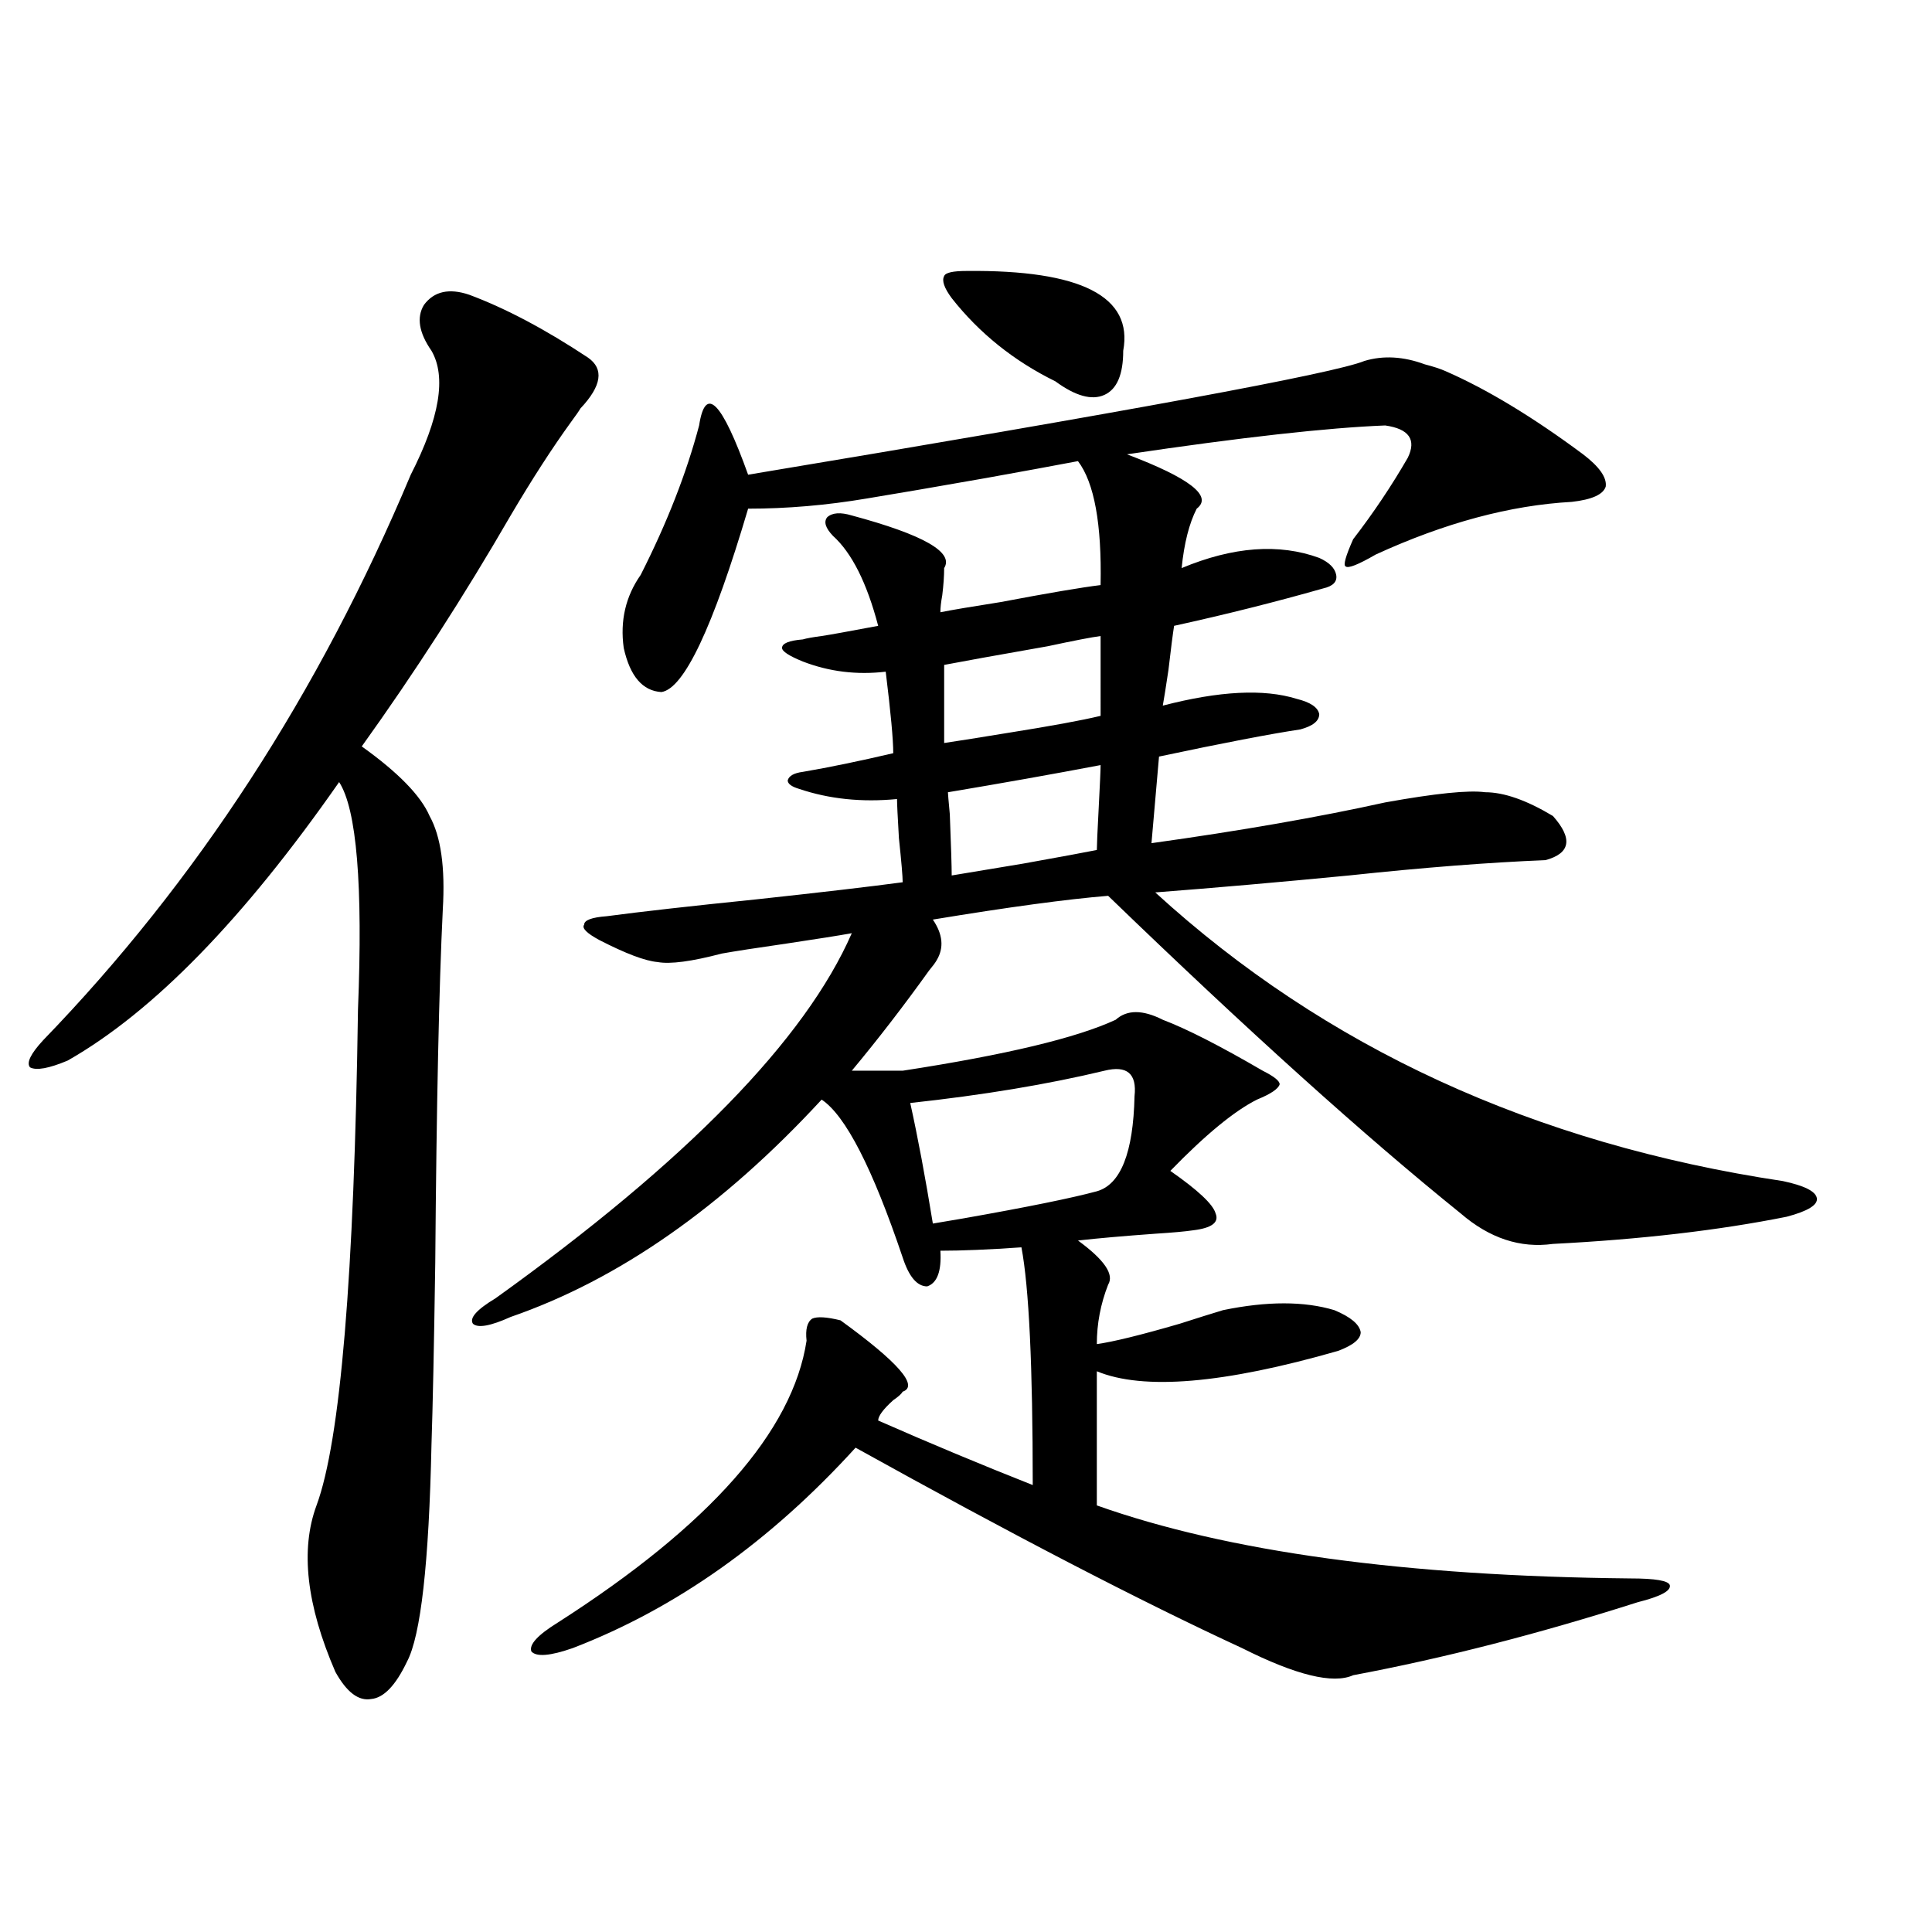
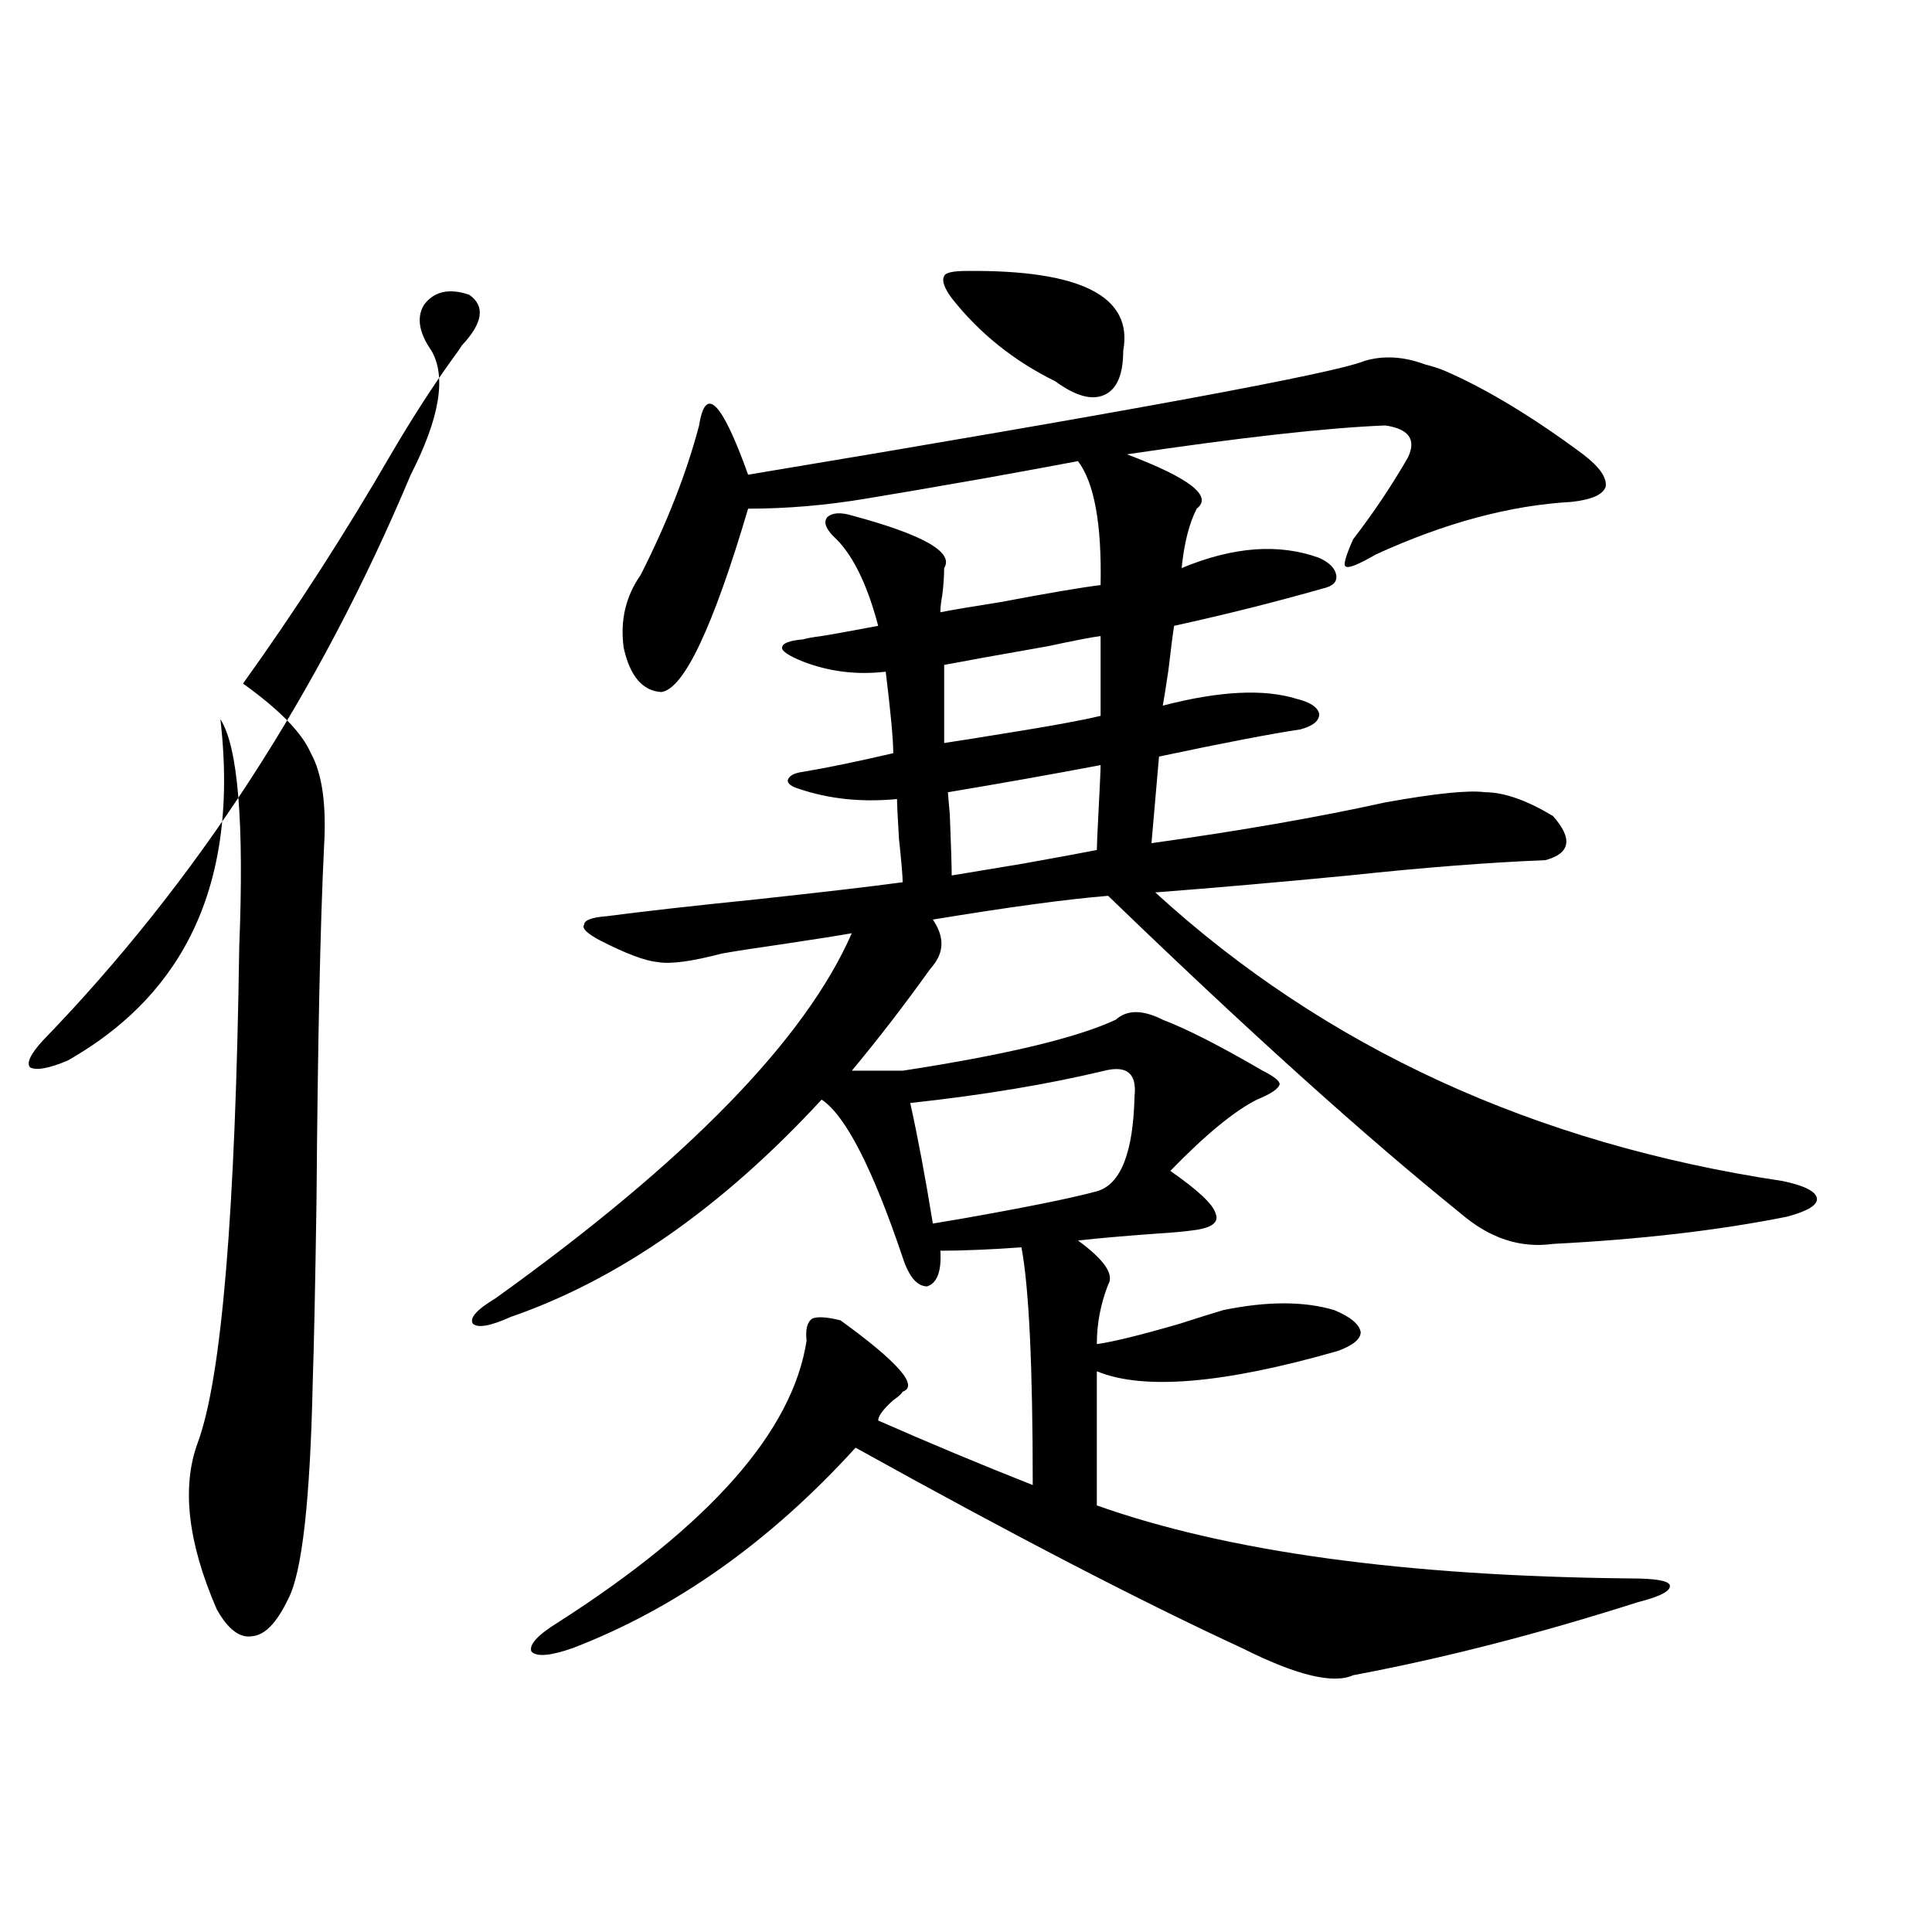
<svg xmlns="http://www.w3.org/2000/svg" version="1.1" id="图层_1" x="0px" y="0px" width="1000px" height="1000px" viewBox="0 0 1000 1000" enable-background="new 0 0 1000 1000" xml:space="preserve">
-   <path d="M242.848,152.551c18.856,7.031,39.344,17.88,61.462,32.52c8.445,5.864,7.149,14.653-3.902,26.367  c-0.655,1.181-2.286,3.516-4.878,7.031c-9.756,13.485-20.167,29.595-31.219,48.34c-24.069,41.61-49.755,81.45-77.071,119.531  c18.856,13.485,30.563,25.488,35.121,36.035c5.854,10.547,8.125,26.669,6.829,48.34c-1.951,39.853-3.262,100.786-3.902,182.813  c-0.655,43.945-1.311,75.298-1.951,94.043c-1.311,61.523-5.533,99.015-12.683,112.5c-5.854,12.305-12.042,18.745-18.536,19.336  c-6.509,1.167-12.683-3.516-18.536-14.063c-14.969-34.579-18.216-63.281-9.756-86.133c12.348-33.398,19.512-118.94,21.463-256.641  c2.592-64.448-0.655-103.711-9.756-117.773C126.098,475.7,79.27,523.751,35.048,548.938c-9.756,4.106-16.265,5.273-19.512,3.516  c-1.951-2.335,0.32-7.031,6.829-14.063c79.343-82.026,142.756-179.585,190.239-292.676c14.954-29.292,18.536-50.675,10.731-64.16  c-6.509-9.366-7.805-17.276-3.902-23.73C224.632,150.793,232.437,149.035,242.848,152.551z M467.232,720.324  c-0.655,1.181-2.286,2.637-4.878,4.395c-5.213,4.696-7.805,8.212-7.805,10.547c26.661,11.728,53.322,22.852,79.998,33.398  c0-61.523-1.951-102.53-5.854-123.047c-16.92,1.181-30.898,1.758-41.95,1.758c0.641,10.547-1.631,16.699-6.829,18.457  c-5.213,0-9.436-4.972-12.683-14.941c-15.609-46.28-29.603-73.526-41.95-81.738c-51.386,55.673-105.043,93.164-160.972,112.5  c-10.411,4.696-16.92,5.864-19.512,3.516c-1.951-2.925,1.951-7.319,11.707-13.184c98.854-70.89,160.316-133.882,184.386-188.965  c-6.509,1.181-17.561,2.938-33.17,5.273c-16.265,2.349-27.651,4.106-34.146,5.273c-15.609,4.106-26.676,5.575-33.17,4.395  c-6.509-0.577-16.585-4.395-30.243-11.426c-6.509-3.516-9.115-6.152-7.805-7.91c0-2.335,3.902-3.804,11.707-4.395  c17.561-2.335,43.566-5.273,78.047-8.789c32.515-3.516,57.56-6.44,75.12-8.789c0-2.925-0.655-10.547-1.951-22.852  c-0.655-11.124-0.976-17.866-0.976-20.215c-18.216,1.758-35.121,0-50.73-5.273c-3.902-1.167-5.854-2.637-5.854-4.395  c0.641-2.335,3.247-3.804,7.805-4.395c13.658-2.335,29.268-5.562,46.828-9.668c0-7.031-1.311-21.094-3.902-42.188  c-14.969,1.758-29.268,0-42.926-5.273c-7.164-2.925-10.731-5.273-10.731-7.031c0-2.335,3.567-3.804,10.731-4.395  c1.951-0.577,5.198-1.167,9.756-1.758c3.902-0.577,13.658-2.335,29.268-5.273c-5.854-22.261-13.658-37.793-23.414-46.582  c-3.902-4.093-4.878-7.319-2.927-9.668c2.592-2.335,6.829-2.637,12.683-0.879c37.072,9.97,53.002,19.048,47.804,27.246  c0,4.106-0.335,8.789-0.976,14.063c-0.655,3.516-0.976,6.454-0.976,8.789c5.854-1.167,16.25-2.925,31.219-5.273  c24.71-4.683,41.95-7.608,51.706-8.789c0.641-31.641-3.262-53.022-11.707-64.16c-12.362,2.349-28.292,5.273-47.804,8.789  c-26.676,4.696-47.163,8.212-61.462,10.547c-20.822,3.516-41.31,5.273-61.462,5.273c-18.216,61.523-33.17,93.164-44.877,94.922  c-9.756-0.577-16.265-8.198-19.512-22.852c-1.951-14.063,0.976-26.655,8.78-37.793c13.658-26.944,23.734-52.734,30.243-77.344  c3.247-21.094,11.707-12.593,25.365,25.488c197.068-32.808,303.407-52.433,319.017-58.887c9.756-2.925,20.152-2.335,31.219,1.758  c4.543,1.181,8.125,2.349,10.731,3.516c21.463,9.38,45.197,23.73,71.218,43.066c8.445,6.454,12.348,12.017,11.707,16.699  c-1.311,4.106-7.164,6.743-17.561,7.91c-31.874,1.758-65.699,10.849-101.461,27.246c-9.115,5.273-14.313,7.333-15.609,6.152  c-1.311-0.577,0-5.273,3.902-14.063c10.396-13.472,19.832-27.534,28.292-42.188c4.543-9.366,0.641-14.941-11.707-16.699  c-29.923,1.181-74.479,6.152-133.655,14.941c32.515,12.305,44.542,21.685,36.097,28.125c-3.902,7.622-6.509,17.88-7.805,30.762  c26.661-11.124,50.396-12.882,71.218-5.273c5.198,2.349,8.125,5.273,8.78,8.789c0.641,3.516-1.631,5.864-6.829,7.031  c-24.725,7.031-50.41,13.485-77.071,19.336c-0.655,4.106-1.631,11.728-2.927,22.852c-1.311,8.789-2.286,14.941-2.927,18.457  c29.268-7.608,52.347-8.789,69.267-3.516c7.149,1.758,11.052,4.395,11.707,7.91c0,3.516-3.262,6.152-9.756,7.91  c-15.609,2.349-39.999,7.031-73.169,14.063l-3.902,44.824c46.173-6.44,86.492-13.472,120.973-21.094  c26.006-4.683,43.246-6.44,51.706-5.273c9.756,0,21.463,4.106,35.121,12.305c10.396,11.728,9.101,19.336-3.902,22.852  c-29.268,1.181-63.093,3.817-101.461,7.91c-36.432,3.516-69.922,6.454-100.485,8.789c87.803,80.282,196.093,130.078,324.87,149.414  c11.052,2.349,16.905,5.273,17.561,8.789c0.641,3.516-4.558,6.743-15.609,9.668c-35.121,7.031-75.455,11.728-120.973,14.063  c-16.92,2.349-32.85-2.925-47.804-15.82c-49.435-39.839-110.241-94.62-182.435-164.355c-21.463,1.758-51.706,5.864-90.729,12.305  c5.198,7.622,5.854,14.653,1.951,21.094c-0.655,1.181-1.951,2.938-3.902,5.273c-13.018,18.169-26.341,35.458-39.999,51.855h26.341  c53.322-8.198,90.074-16.987,110.241-26.367c5.854-5.273,13.979-5.273,24.39,0c12.348,4.696,29.588,13.485,51.706,26.367  c5.854,2.938,8.78,5.273,8.78,7.031c-0.655,2.349-4.558,4.985-11.707,7.91c-11.707,5.864-26.676,18.169-44.877,36.914  c14.299,9.97,22.104,17.29,23.414,21.973c1.951,4.696-1.951,7.622-11.707,8.789c-3.902,0.591-10.411,1.181-19.512,1.758  c-16.265,1.181-29.603,2.349-39.999,3.516c13.658,9.97,18.856,17.578,15.609,22.852c-3.902,9.97-5.854,20.215-5.854,30.762  c8.445-1.167,22.759-4.683,42.926-10.547c9.101-2.925,16.585-5.273,22.438-7.031c22.759-4.683,41.95-4.683,57.56,0  c8.445,3.516,13.003,7.333,13.658,11.426c0,3.516-3.902,6.743-11.707,9.668c-59.19,17.001-100.82,20.517-124.875,10.547v69.434  c67.636,24.032,159.661,36.626,276.091,37.793c13.003,0,19.832,1.167,20.487,3.516c0.641,2.925-4.878,5.851-16.585,8.789  c-51.386,16.397-100.485,29.004-147.313,37.793c-10.411,4.683-29.603,0-57.56-14.063c-52.041-24.032-118.701-58.585-199.995-103.711  c-44.236,48.642-93.016,83.194-146.338,103.711c-11.707,4.093-18.871,4.683-21.463,1.758c-1.311-3.516,3.247-8.501,13.658-14.941  c78.688-50.386,121.613-99.015,128.777-145.898c-0.655-5.851,0.32-9.668,2.927-11.426c2.592-1.167,7.47-0.879,14.634,0.879  C464.946,705.095,475.678,717.399,467.232,720.324z M571.62,554.211c-29.268,7.031-62.772,12.606-100.485,16.699  c3.902,17.578,7.805,38.384,11.707,62.402c3.247-0.577,8.445-1.456,15.609-2.637c33.17-5.851,56.249-10.547,69.267-14.063  c12.348-3.516,18.856-19.913,19.512-49.219C588.525,555.681,583.327,551.286,571.62,554.211z M492.598,154.309  c-3.902-5.273-5.213-9.077-3.902-11.426c0.641-1.758,4.543-2.637,11.707-2.637c59.176-0.577,86.172,13.184,80.974,41.309  c0,12.305-3.262,19.927-9.756,22.852c-6.509,2.938-14.969,0.591-25.365-7.031C524.792,186.828,506.896,172.478,492.598,154.309z   M569.669,329.211c-4.558,0.591-13.658,2.349-27.316,5.273c-26.676,4.696-44.557,7.91-53.657,9.668v40.43  c7.805-1.167,18.856-2.925,33.17-5.273c22.104-3.516,38.048-6.44,47.804-8.789V329.211z M569.669,396.008  c-24.725,4.696-51.065,9.38-79.022,14.063c0,0.591,0.32,4.395,0.976,11.426c0.641,16.411,0.976,26.958,0.976,31.641  c7.149-1.167,19.512-3.214,37.072-6.152c19.512-3.516,32.194-5.851,38.048-7.031c0-2.335,0.32-9.668,0.976-21.973  C569.334,405.676,569.669,398.356,569.669,396.008z" />
+   <path d="M242.848,152.551c8.445,5.864,7.149,14.653-3.902,26.367  c-0.655,1.181-2.286,3.516-4.878,7.031c-9.756,13.485-20.167,29.595-31.219,48.34c-24.069,41.61-49.755,81.45-77.071,119.531  c18.856,13.485,30.563,25.488,35.121,36.035c5.854,10.547,8.125,26.669,6.829,48.34c-1.951,39.853-3.262,100.786-3.902,182.813  c-0.655,43.945-1.311,75.298-1.951,94.043c-1.311,61.523-5.533,99.015-12.683,112.5c-5.854,12.305-12.042,18.745-18.536,19.336  c-6.509,1.167-12.683-3.516-18.536-14.063c-14.969-34.579-18.216-63.281-9.756-86.133c12.348-33.398,19.512-118.94,21.463-256.641  c2.592-64.448-0.655-103.711-9.756-117.773C126.098,475.7,79.27,523.751,35.048,548.938c-9.756,4.106-16.265,5.273-19.512,3.516  c-1.951-2.335,0.32-7.031,6.829-14.063c79.343-82.026,142.756-179.585,190.239-292.676c14.954-29.292,18.536-50.675,10.731-64.16  c-6.509-9.366-7.805-17.276-3.902-23.73C224.632,150.793,232.437,149.035,242.848,152.551z M467.232,720.324  c-0.655,1.181-2.286,2.637-4.878,4.395c-5.213,4.696-7.805,8.212-7.805,10.547c26.661,11.728,53.322,22.852,79.998,33.398  c0-61.523-1.951-102.53-5.854-123.047c-16.92,1.181-30.898,1.758-41.95,1.758c0.641,10.547-1.631,16.699-6.829,18.457  c-5.213,0-9.436-4.972-12.683-14.941c-15.609-46.28-29.603-73.526-41.95-81.738c-51.386,55.673-105.043,93.164-160.972,112.5  c-10.411,4.696-16.92,5.864-19.512,3.516c-1.951-2.925,1.951-7.319,11.707-13.184c98.854-70.89,160.316-133.882,184.386-188.965  c-6.509,1.181-17.561,2.938-33.17,5.273c-16.265,2.349-27.651,4.106-34.146,5.273c-15.609,4.106-26.676,5.575-33.17,4.395  c-6.509-0.577-16.585-4.395-30.243-11.426c-6.509-3.516-9.115-6.152-7.805-7.91c0-2.335,3.902-3.804,11.707-4.395  c17.561-2.335,43.566-5.273,78.047-8.789c32.515-3.516,57.56-6.44,75.12-8.789c0-2.925-0.655-10.547-1.951-22.852  c-0.655-11.124-0.976-17.866-0.976-20.215c-18.216,1.758-35.121,0-50.73-5.273c-3.902-1.167-5.854-2.637-5.854-4.395  c0.641-2.335,3.247-3.804,7.805-4.395c13.658-2.335,29.268-5.562,46.828-9.668c0-7.031-1.311-21.094-3.902-42.188  c-14.969,1.758-29.268,0-42.926-5.273c-7.164-2.925-10.731-5.273-10.731-7.031c0-2.335,3.567-3.804,10.731-4.395  c1.951-0.577,5.198-1.167,9.756-1.758c3.902-0.577,13.658-2.335,29.268-5.273c-5.854-22.261-13.658-37.793-23.414-46.582  c-3.902-4.093-4.878-7.319-2.927-9.668c2.592-2.335,6.829-2.637,12.683-0.879c37.072,9.97,53.002,19.048,47.804,27.246  c0,4.106-0.335,8.789-0.976,14.063c-0.655,3.516-0.976,6.454-0.976,8.789c5.854-1.167,16.25-2.925,31.219-5.273  c24.71-4.683,41.95-7.608,51.706-8.789c0.641-31.641-3.262-53.022-11.707-64.16c-12.362,2.349-28.292,5.273-47.804,8.789  c-26.676,4.696-47.163,8.212-61.462,10.547c-20.822,3.516-41.31,5.273-61.462,5.273c-18.216,61.523-33.17,93.164-44.877,94.922  c-9.756-0.577-16.265-8.198-19.512-22.852c-1.951-14.063,0.976-26.655,8.78-37.793c13.658-26.944,23.734-52.734,30.243-77.344  c3.247-21.094,11.707-12.593,25.365,25.488c197.068-32.808,303.407-52.433,319.017-58.887c9.756-2.925,20.152-2.335,31.219,1.758  c4.543,1.181,8.125,2.349,10.731,3.516c21.463,9.38,45.197,23.73,71.218,43.066c8.445,6.454,12.348,12.017,11.707,16.699  c-1.311,4.106-7.164,6.743-17.561,7.91c-31.874,1.758-65.699,10.849-101.461,27.246c-9.115,5.273-14.313,7.333-15.609,6.152  c-1.311-0.577,0-5.273,3.902-14.063c10.396-13.472,19.832-27.534,28.292-42.188c4.543-9.366,0.641-14.941-11.707-16.699  c-29.923,1.181-74.479,6.152-133.655,14.941c32.515,12.305,44.542,21.685,36.097,28.125c-3.902,7.622-6.509,17.88-7.805,30.762  c26.661-11.124,50.396-12.882,71.218-5.273c5.198,2.349,8.125,5.273,8.78,8.789c0.641,3.516-1.631,5.864-6.829,7.031  c-24.725,7.031-50.41,13.485-77.071,19.336c-0.655,4.106-1.631,11.728-2.927,22.852c-1.311,8.789-2.286,14.941-2.927,18.457  c29.268-7.608,52.347-8.789,69.267-3.516c7.149,1.758,11.052,4.395,11.707,7.91c0,3.516-3.262,6.152-9.756,7.91  c-15.609,2.349-39.999,7.031-73.169,14.063l-3.902,44.824c46.173-6.44,86.492-13.472,120.973-21.094  c26.006-4.683,43.246-6.44,51.706-5.273c9.756,0,21.463,4.106,35.121,12.305c10.396,11.728,9.101,19.336-3.902,22.852  c-29.268,1.181-63.093,3.817-101.461,7.91c-36.432,3.516-69.922,6.454-100.485,8.789c87.803,80.282,196.093,130.078,324.87,149.414  c11.052,2.349,16.905,5.273,17.561,8.789c0.641,3.516-4.558,6.743-15.609,9.668c-35.121,7.031-75.455,11.728-120.973,14.063  c-16.92,2.349-32.85-2.925-47.804-15.82c-49.435-39.839-110.241-94.62-182.435-164.355c-21.463,1.758-51.706,5.864-90.729,12.305  c5.198,7.622,5.854,14.653,1.951,21.094c-0.655,1.181-1.951,2.938-3.902,5.273c-13.018,18.169-26.341,35.458-39.999,51.855h26.341  c53.322-8.198,90.074-16.987,110.241-26.367c5.854-5.273,13.979-5.273,24.39,0c12.348,4.696,29.588,13.485,51.706,26.367  c5.854,2.938,8.78,5.273,8.78,7.031c-0.655,2.349-4.558,4.985-11.707,7.91c-11.707,5.864-26.676,18.169-44.877,36.914  c14.299,9.97,22.104,17.29,23.414,21.973c1.951,4.696-1.951,7.622-11.707,8.789c-3.902,0.591-10.411,1.181-19.512,1.758  c-16.265,1.181-29.603,2.349-39.999,3.516c13.658,9.97,18.856,17.578,15.609,22.852c-3.902,9.97-5.854,20.215-5.854,30.762  c8.445-1.167,22.759-4.683,42.926-10.547c9.101-2.925,16.585-5.273,22.438-7.031c22.759-4.683,41.95-4.683,57.56,0  c8.445,3.516,13.003,7.333,13.658,11.426c0,3.516-3.902,6.743-11.707,9.668c-59.19,17.001-100.82,20.517-124.875,10.547v69.434  c67.636,24.032,159.661,36.626,276.091,37.793c13.003,0,19.832,1.167,20.487,3.516c0.641,2.925-4.878,5.851-16.585,8.789  c-51.386,16.397-100.485,29.004-147.313,37.793c-10.411,4.683-29.603,0-57.56-14.063c-52.041-24.032-118.701-58.585-199.995-103.711  c-44.236,48.642-93.016,83.194-146.338,103.711c-11.707,4.093-18.871,4.683-21.463,1.758c-1.311-3.516,3.247-8.501,13.658-14.941  c78.688-50.386,121.613-99.015,128.777-145.898c-0.655-5.851,0.32-9.668,2.927-11.426c2.592-1.167,7.47-0.879,14.634,0.879  C464.946,705.095,475.678,717.399,467.232,720.324z M571.62,554.211c-29.268,7.031-62.772,12.606-100.485,16.699  c3.902,17.578,7.805,38.384,11.707,62.402c3.247-0.577,8.445-1.456,15.609-2.637c33.17-5.851,56.249-10.547,69.267-14.063  c12.348-3.516,18.856-19.913,19.512-49.219C588.525,555.681,583.327,551.286,571.62,554.211z M492.598,154.309  c-3.902-5.273-5.213-9.077-3.902-11.426c0.641-1.758,4.543-2.637,11.707-2.637c59.176-0.577,86.172,13.184,80.974,41.309  c0,12.305-3.262,19.927-9.756,22.852c-6.509,2.938-14.969,0.591-25.365-7.031C524.792,186.828,506.896,172.478,492.598,154.309z   M569.669,329.211c-4.558,0.591-13.658,2.349-27.316,5.273c-26.676,4.696-44.557,7.91-53.657,9.668v40.43  c7.805-1.167,18.856-2.925,33.17-5.273c22.104-3.516,38.048-6.44,47.804-8.789V329.211z M569.669,396.008  c-24.725,4.696-51.065,9.38-79.022,14.063c0,0.591,0.32,4.395,0.976,11.426c0.641,16.411,0.976,26.958,0.976,31.641  c7.149-1.167,19.512-3.214,37.072-6.152c19.512-3.516,32.194-5.851,38.048-7.031c0-2.335,0.32-9.668,0.976-21.973  C569.334,405.676,569.669,398.356,569.669,396.008z" />
</svg>